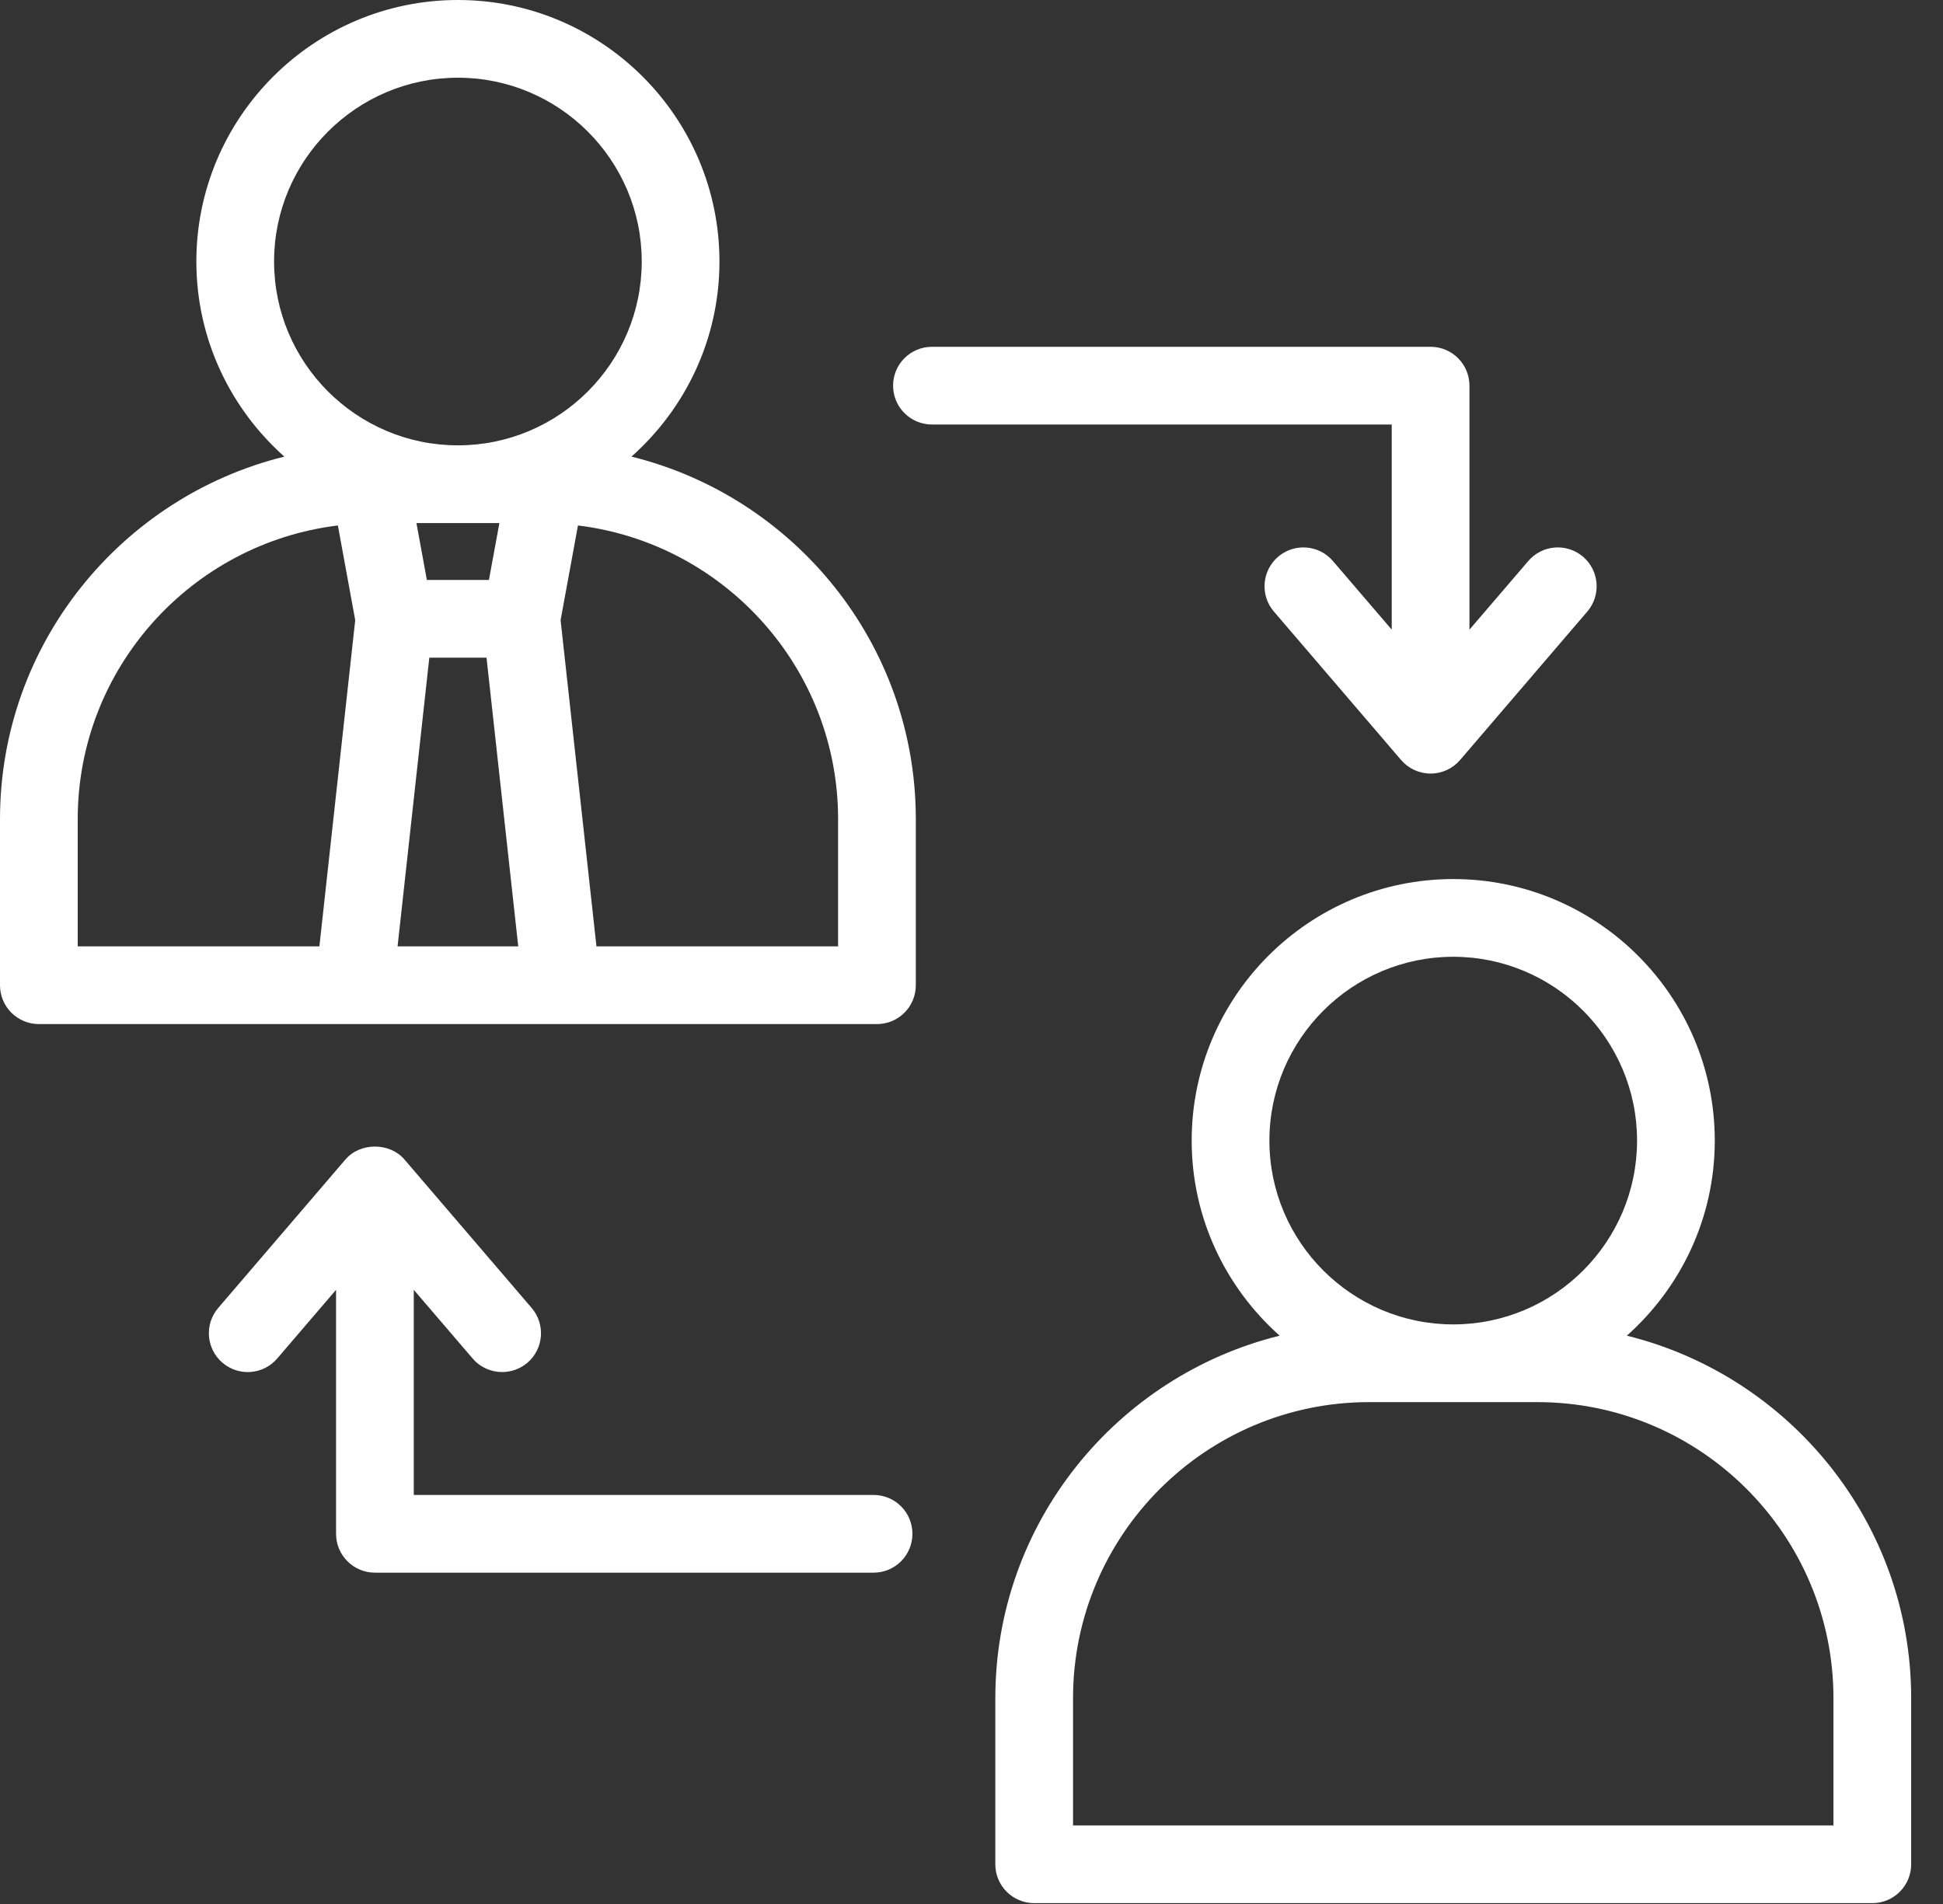
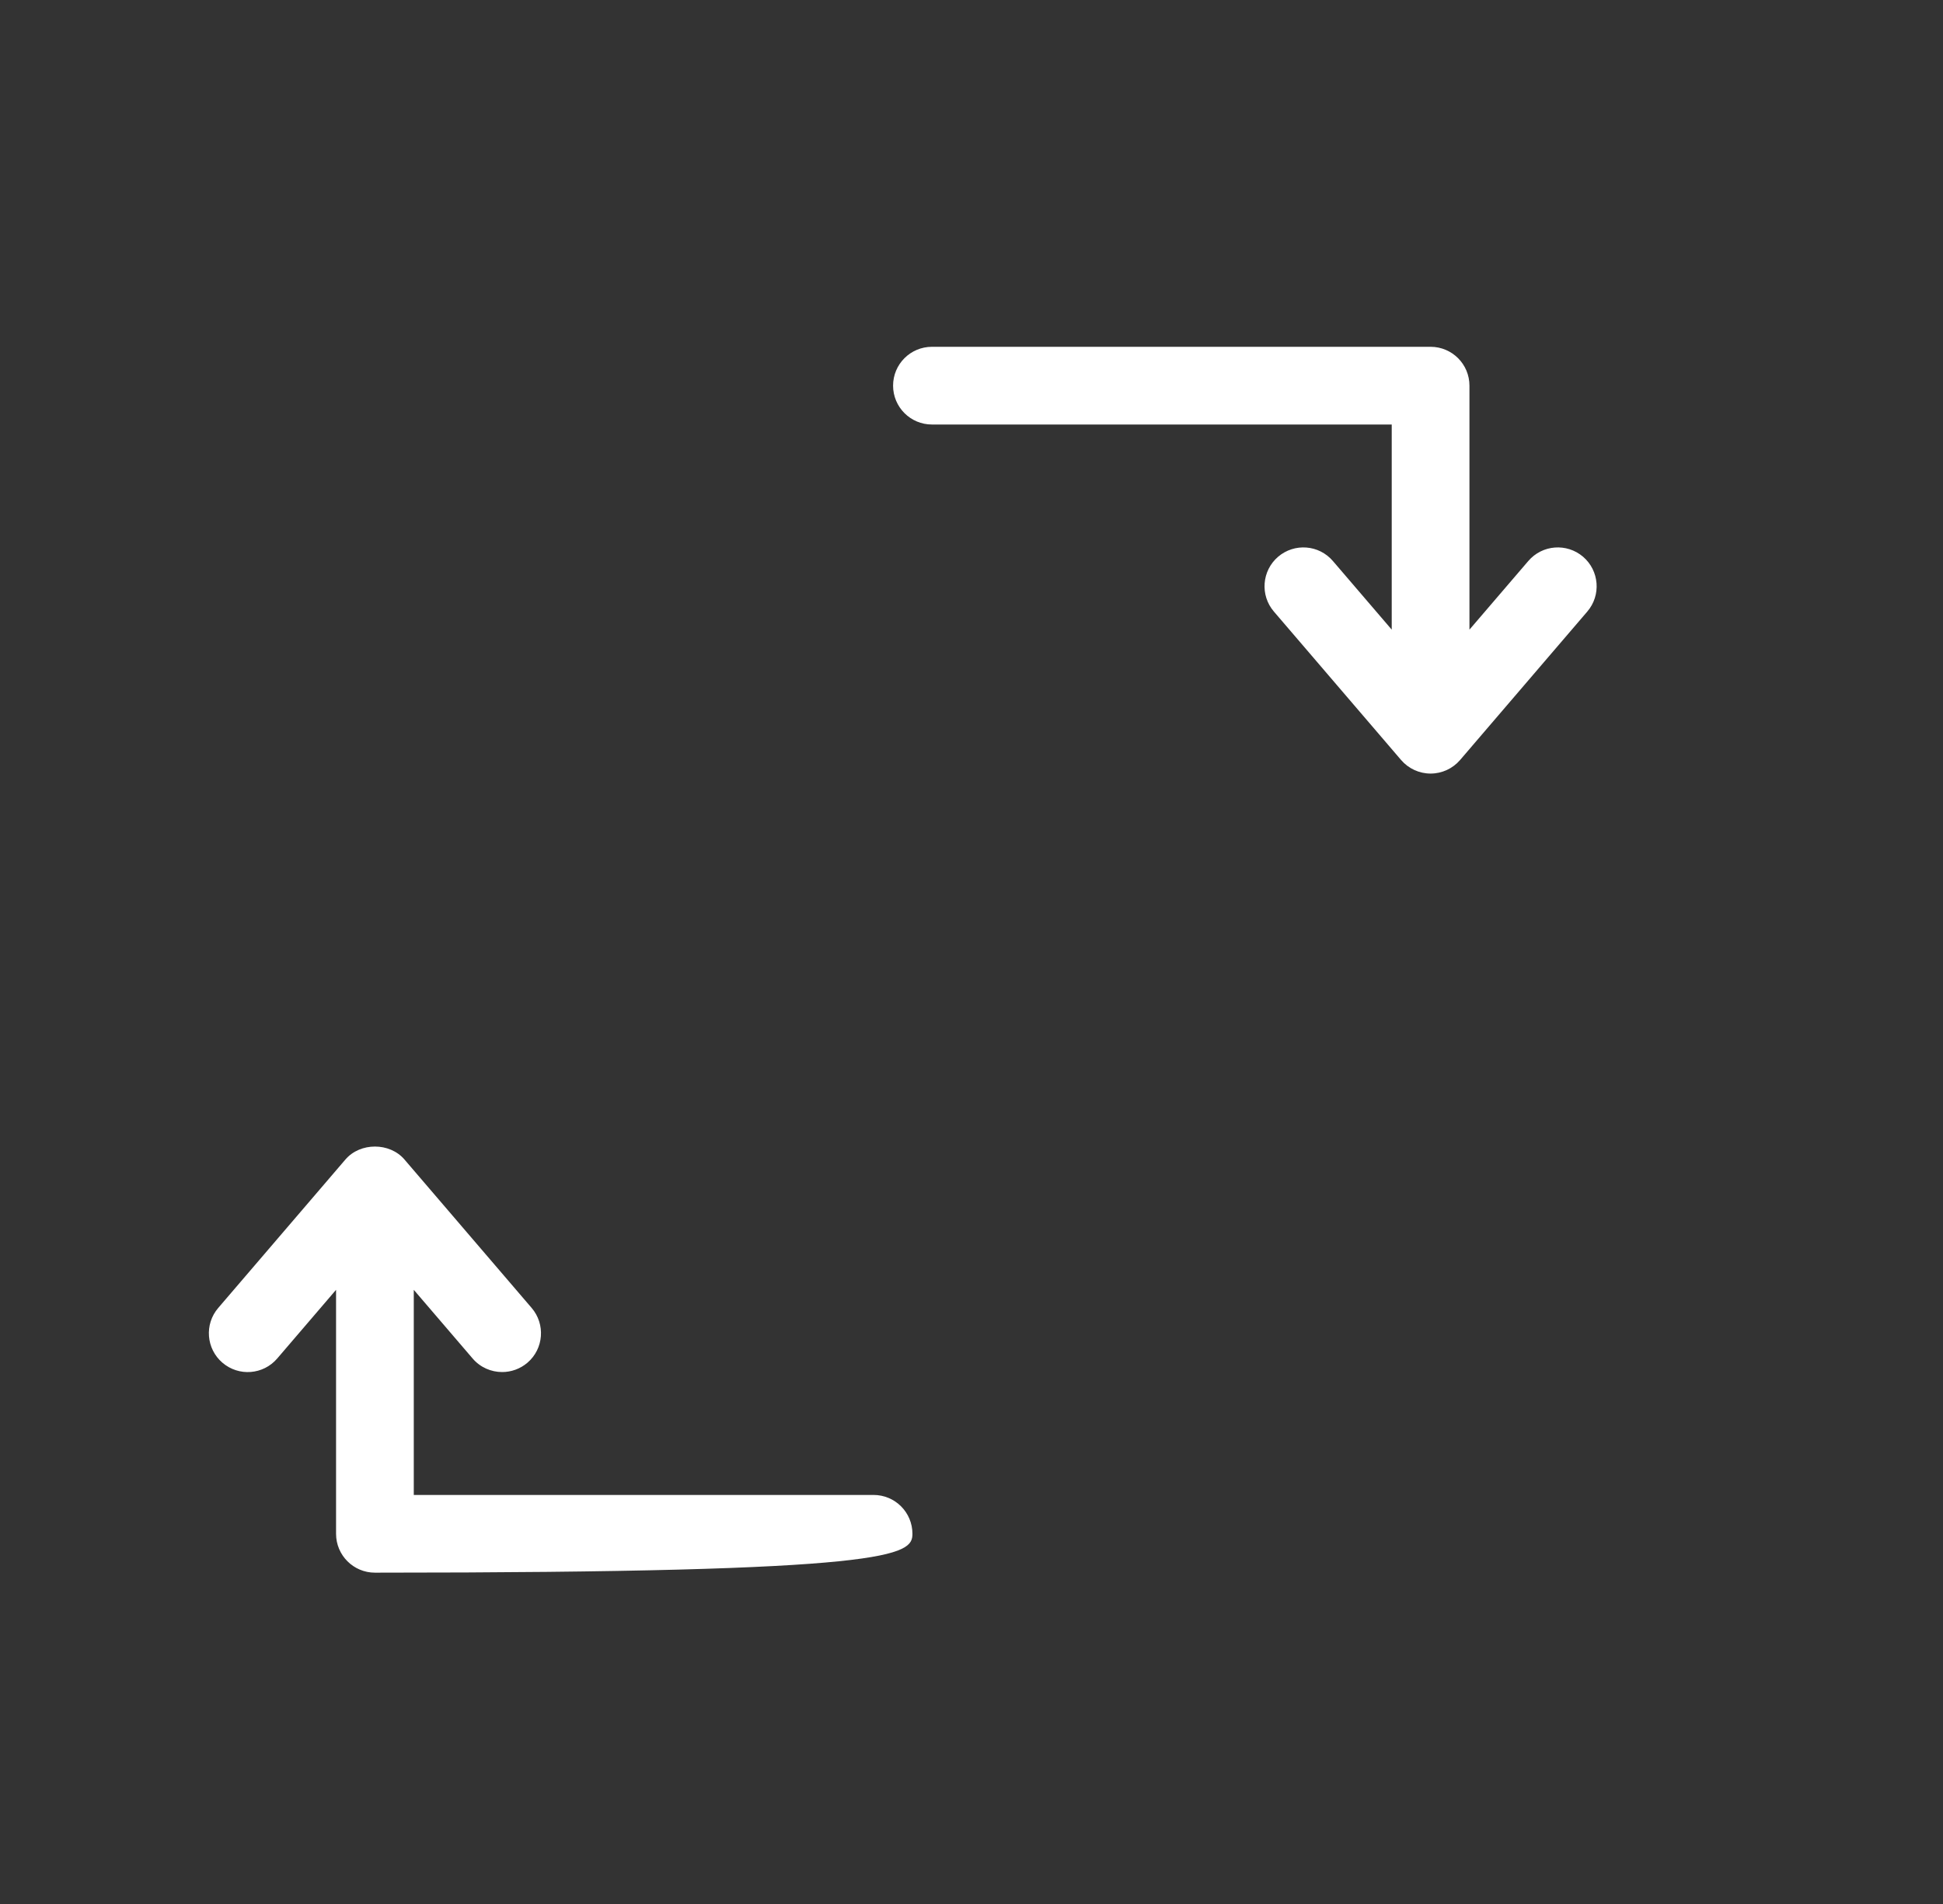
<svg xmlns="http://www.w3.org/2000/svg" viewBox="0 0 50 49" fill="#ffffff">
  <rect x="0" y="0" width="50" height="49" fill="#333333" stroke="none" />
-   <path d="M41.864 34.374C43.249 33.141 44.127 31.35 44.127 29.354C44.127 25.643 41.108 22.623 37.397 22.623C33.685 22.623 30.666 25.643 30.666 29.354C30.666 31.35 31.545 33.141 32.93 34.374C28.736 35.41 25.613 39.194 25.613 43.704V47.978C25.613 48.531 26.061 48.978 26.613 48.978H48.181C48.733 48.978 49.181 48.531 49.181 47.978V43.704C49.181 39.194 46.058 35.41 41.864 34.374ZM32.666 29.354C32.666 26.745 34.789 24.623 37.397 24.623C40.005 24.623 42.127 26.745 42.127 29.354C42.127 31.962 40.005 34.084 37.397 34.084C34.789 34.084 32.666 31.962 32.666 29.354ZM47.181 46.978H27.613V43.704C27.613 39.502 31.031 36.084 35.233 36.084H39.561C43.763 36.084 47.181 39.502 47.181 43.704V46.978Z" />
-   <path d="M16.25 11.751C17.636 10.518 18.514 8.727 18.514 6.73C18.514 3.02 15.495 0 11.784 0C8.072 0 5.053 3.02 5.053 6.73C5.053 8.727 5.932 10.518 7.317 11.751C3.123 12.787 0 16.571 0 21.081V25.355C0 25.908 0.448 26.355 1 26.355H22.567C23.12 26.355 23.567 25.908 23.567 25.355V21.081C23.567 16.571 20.444 12.787 16.25 11.751ZM7.053 6.73C7.053 4.122 9.175 2 11.784 2C14.392 2 16.514 4.122 16.514 6.73C16.514 9.339 14.392 11.461 11.784 11.461C9.175 11.461 7.053 9.339 7.053 6.73ZM12.851 13.461L12.582 14.925H10.985L10.716 13.461H12.851ZM8.219 24.355H2V21.081C2 17.193 4.929 13.982 8.695 13.523L9.141 15.96L8.219 24.355ZM10.231 24.355L11.048 16.925H12.52L13.336 24.355H10.231ZM21.567 24.355H15.349L14.426 15.96L14.873 13.523C18.639 13.982 21.567 17.193 21.567 21.081V24.355Z" />
  <path d="M35.814 16.204L34.3 14.438C33.941 14.017 33.31 13.97 32.89 14.328C32.471 14.688 32.422 15.319 32.781 15.738L36.055 19.559C36.245 19.78 36.522 19.908 36.814 19.908C37.106 19.908 37.383 19.78 37.573 19.559L40.847 15.738C41.206 15.319 41.157 14.688 40.738 14.328C40.318 13.97 39.688 14.017 39.328 14.438L37.814 16.204V9.925C37.814 9.372 37.366 8.925 36.814 8.925H23.982C23.43 8.925 22.982 9.372 22.982 9.925C22.982 10.477 23.43 10.925 23.982 10.925H35.814V16.204Z" />
-   <path d="M22.48 38.473H10.648V33.194L12.162 34.961C12.36 35.192 12.64 35.31 12.922 35.31C13.152 35.31 13.384 35.231 13.573 35.07C13.992 34.711 14.04 34.079 13.681 33.66L10.408 29.84C10.028 29.396 9.269 29.396 8.889 29.84L5.616 33.66C5.256 34.079 5.305 34.711 5.724 35.07C6.144 35.429 6.774 35.382 7.134 34.961L8.648 33.194V39.473C8.648 40.025 9.096 40.473 9.648 40.473H22.48C23.032 40.473 23.48 40.025 23.48 39.473C23.48 38.92 23.032 38.473 22.48 38.473Z" />
+   <path d="M22.48 38.473H10.648V33.194L12.162 34.961C12.36 35.192 12.64 35.31 12.922 35.31C13.152 35.31 13.384 35.231 13.573 35.07C13.992 34.711 14.04 34.079 13.681 33.66L10.408 29.84C10.028 29.396 9.269 29.396 8.889 29.84L5.616 33.66C5.256 34.079 5.305 34.711 5.724 35.07C6.144 35.429 6.774 35.382 7.134 34.961L8.648 33.194V39.473C8.648 40.025 9.096 40.473 9.648 40.473C23.032 40.473 23.48 40.025 23.48 39.473C23.48 38.92 23.032 38.473 22.48 38.473Z" />
</svg>